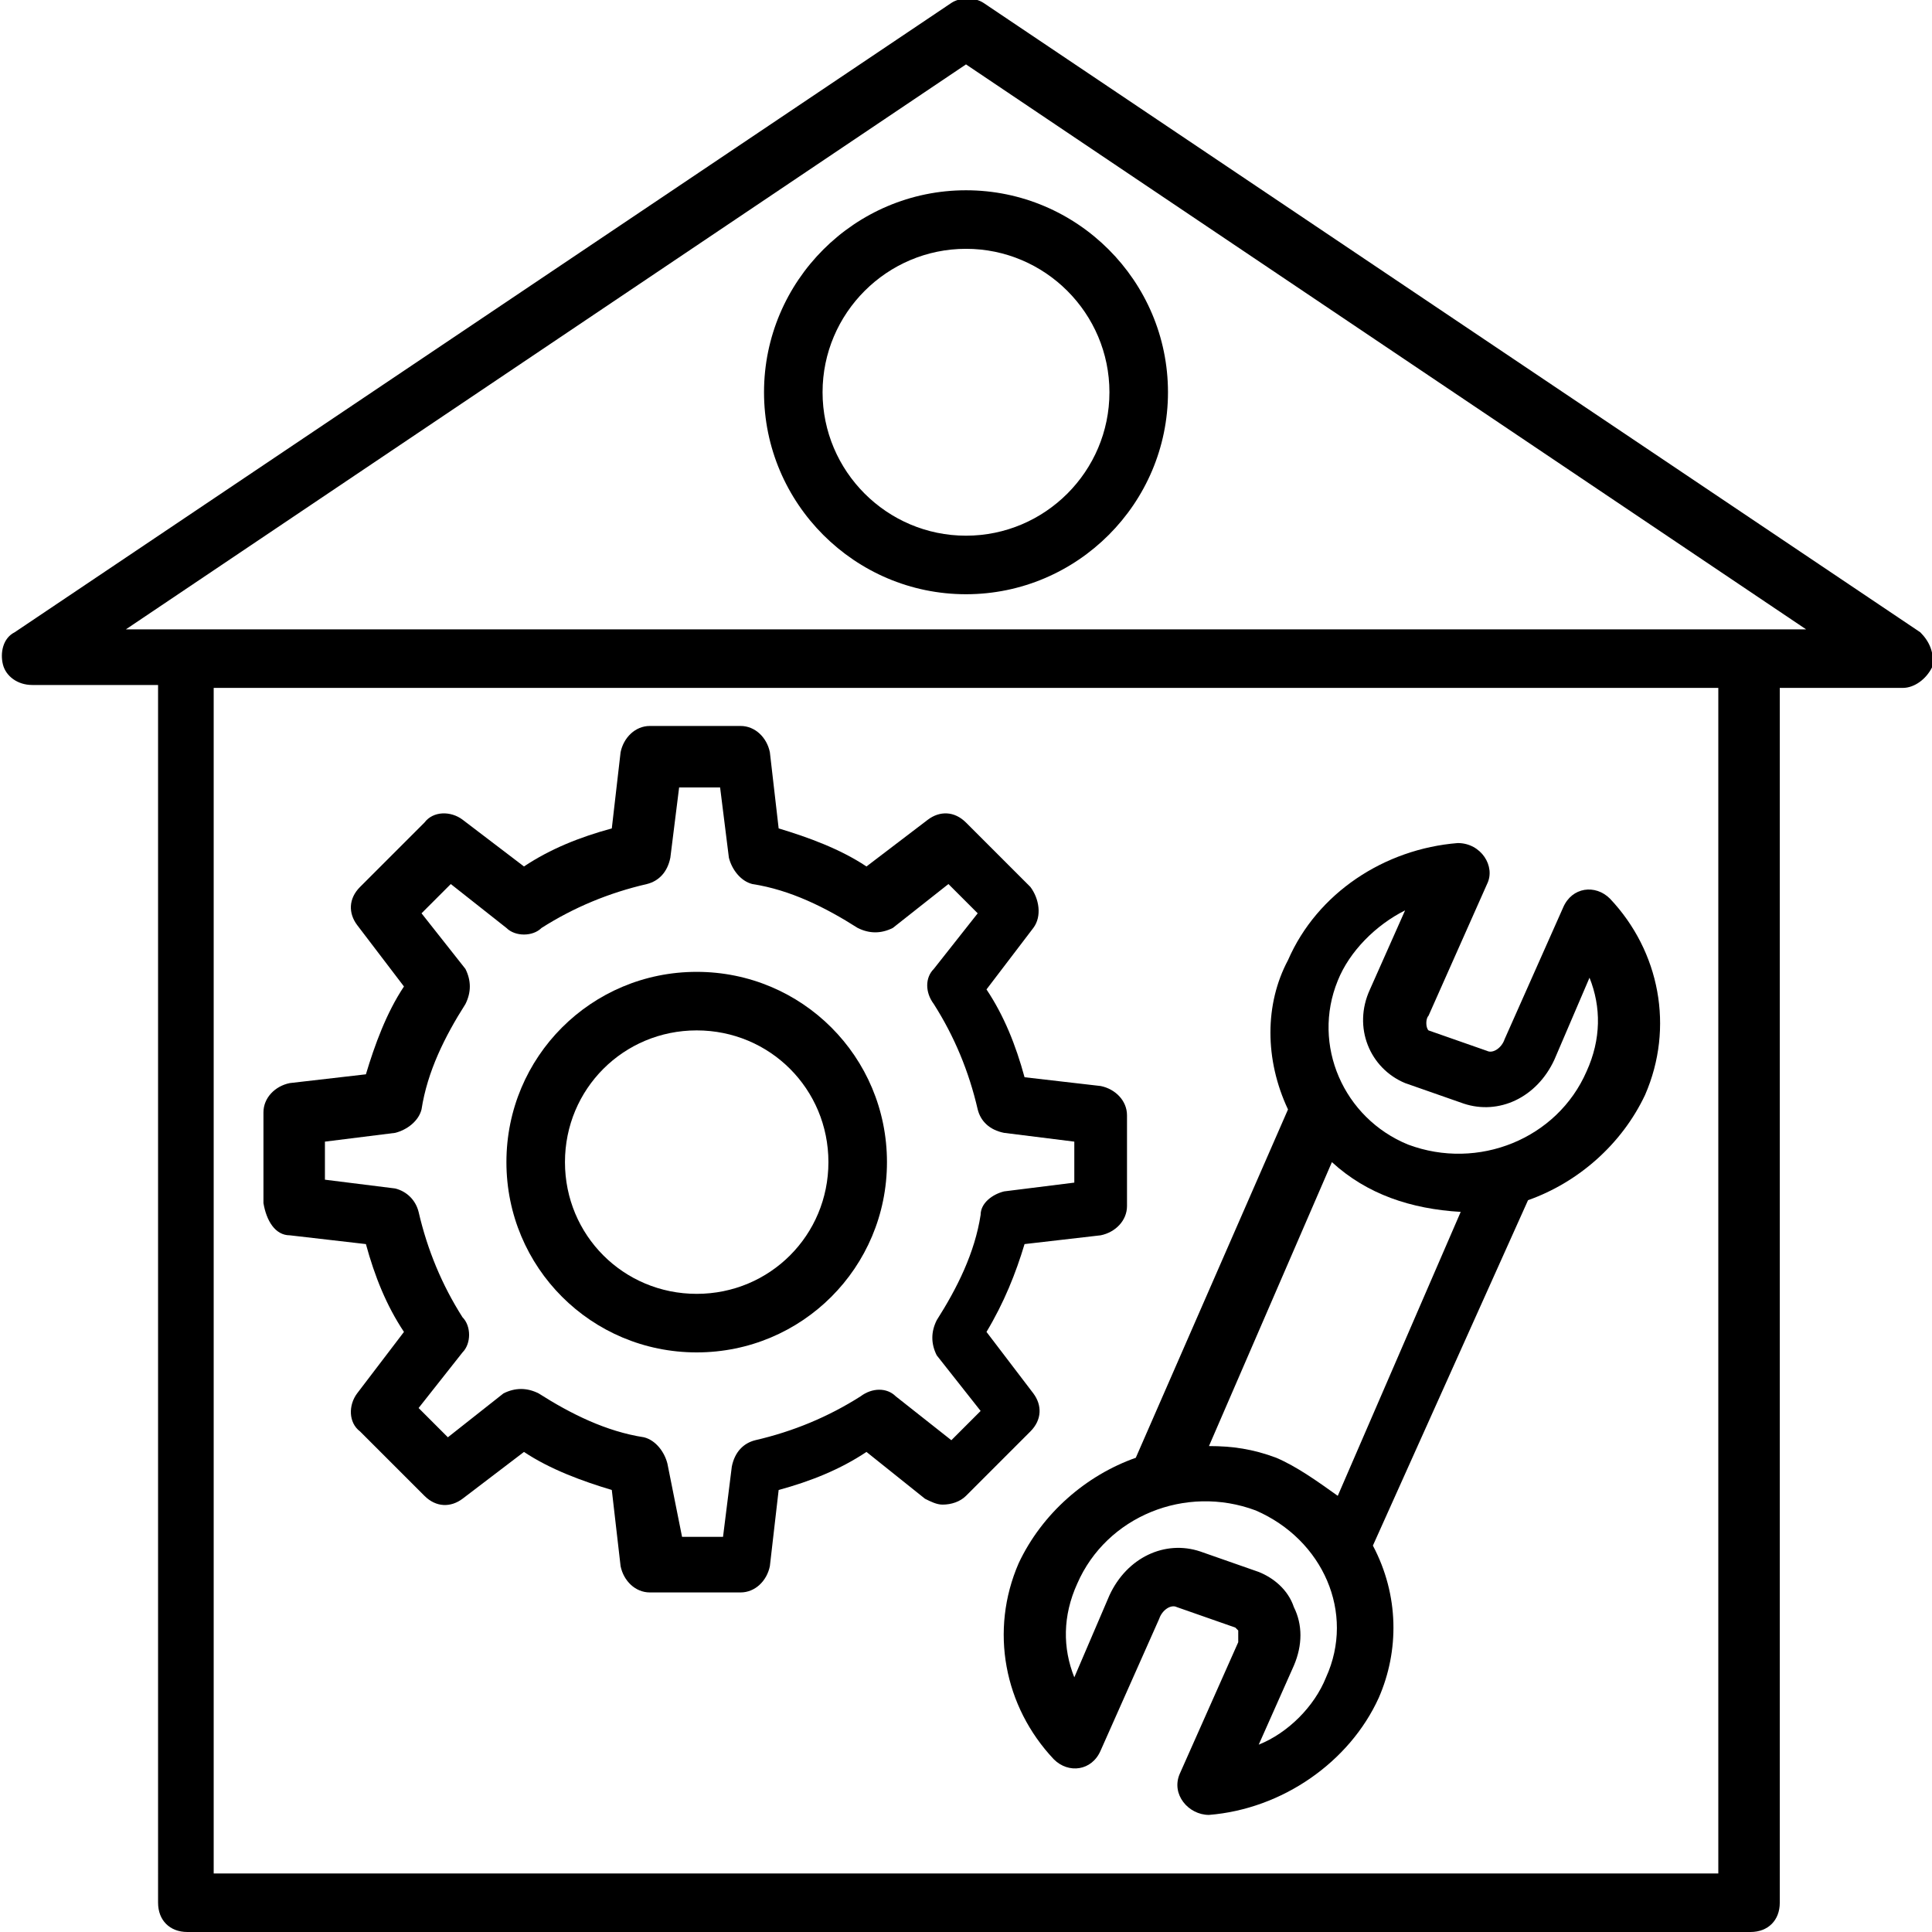
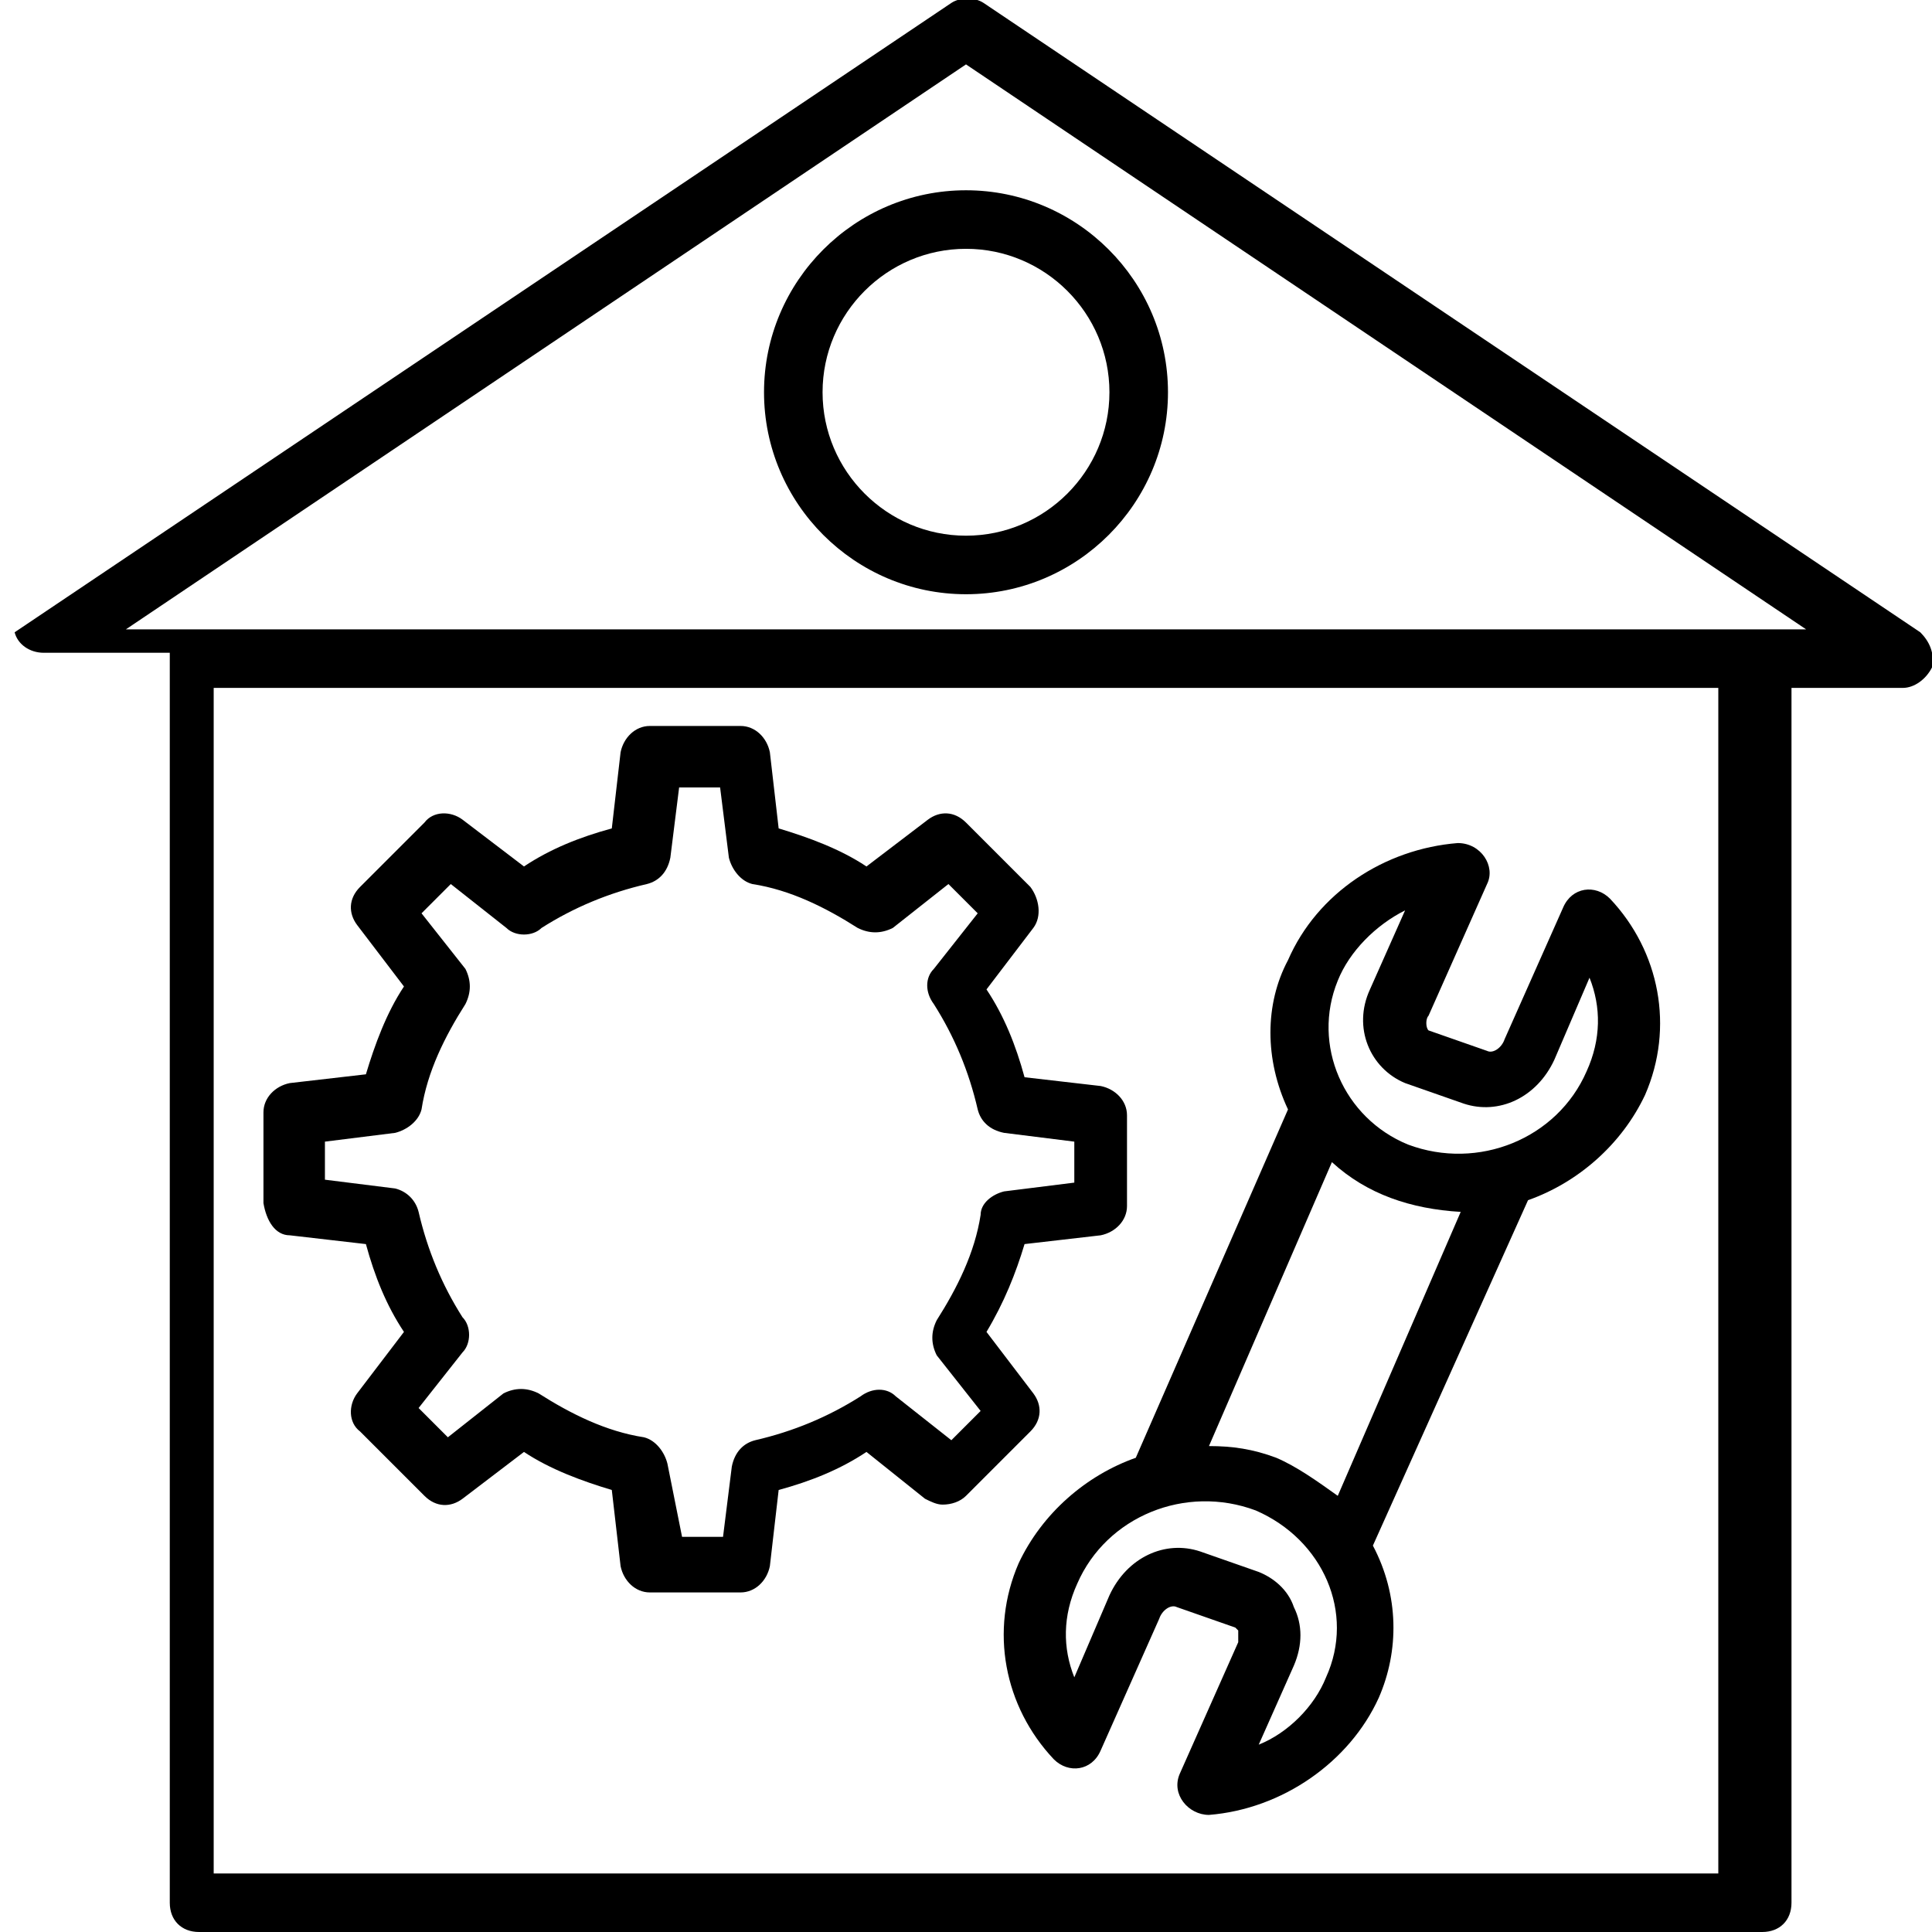
<svg xmlns="http://www.w3.org/2000/svg" version="1.1" x="0px" y="0px" viewBox="0 0 66 66" enable-background="new 0 0 66 66" xml:space="preserve" aria-hidden="true" width="66px" height="66px" style="fill:url(#CerosGradient_id947615130);">
  <defs>
    <linearGradient class="cerosgradient" data-cerosgradient="true" id="CerosGradient_id947615130" gradientUnits="userSpaceOnUse" x1="50%" y1="100%" x2="50%" y2="0%">
      <stop offset="0%" stop-color="#000000" />
      <stop offset="100%" stop-color="#000000" />
    </linearGradient>
    <linearGradient />
  </defs>
  <g>
    <g>
-       <path fill="#000000" d="M65.6,21.6l-32-21.5c-0.3-0.2-0.8-0.2-1.1,0l-32,21.5c-0.4,0.2-0.5,0.7-0.4,1.1c0.1,0.4,0.5,0.7,1,0.7h4.3    V65c0,0.6,0.4,1,1,1h53.4c0.6,0,1-0.4,1-1V23.5H65c0.4,0,0.8-0.3,1-0.7C66.1,22.3,65.9,21.9,65.6,21.6z M58.7,64H7.3V23.5h51.4V64    z M4.3,21.5L33,2.2l28.7,19.3C54.6,21.5,10.6,21.5,4.3,21.5z" style="fill:url(#CerosGradient_id947615130);" />
+       <path fill="#000000" d="M65.6,21.6l-32-21.5c-0.3-0.2-0.8-0.2-1.1,0l-32,21.5c0.1,0.4,0.5,0.7,1,0.7h4.3    V65c0,0.6,0.4,1,1,1h53.4c0.6,0,1-0.4,1-1V23.5H65c0.4,0,0.8-0.3,1-0.7C66.1,22.3,65.9,21.9,65.6,21.6z M58.7,64H7.3V23.5h51.4V64    z M4.3,21.5L33,2.2l28.7,19.3C54.6,21.5,10.6,21.5,4.3,21.5z" style="fill:url(#CerosGradient_id947615130);" />
    </g>
    <g>
      <path fill="#000000" d="M26.1,13.4c0,3.8,3.1,6.9,6.9,6.9c3.8,0,6.9-3.1,6.9-6.9S36.8,6.5,33,6.5C29.2,6.5,26.1,9.6,26.1,13.4z     M37.9,13.4c0,2.7-2.2,4.9-4.9,4.9c-2.7,0-4.9-2.2-4.9-4.9s2.2-4.9,4.9-4.9C35.7,8.5,37.9,10.7,37.9,13.4z" style="fill:url(#CerosGradient_id947615130);" />
    </g>
    <g>
      <path fill="#000000" d="M44,37.9l-5.2,11.9c-1.7,0.6-3.2,1.9-4,3.6c-1,2.3-0.5,4.9,1.2,6.7c0,0,0,0,0,0c0,0,0,0,0,0    c0.5,0.5,1.3,0.4,1.6-0.3l0,0c0,0,0,0,0,0l2-4.5c0.1-0.3,0.4-0.5,0.6-0.4l2,0.7c0,0,0,0,0.1,0.1c0,0.1,0,0.3,0,0.4l-2,4.5    c0,0,0,0,0,0c-0.3,0.7,0.3,1.4,1,1.4c2.5-0.2,4.8-1.8,5.8-4c0.7-1.6,0.7-3.5-0.2-5.2L52.2,41c1.7-0.6,3.2-1.9,4-3.6    c1-2.3,0.5-4.9-1.2-6.7c0,0,0,0,0,0c0,0,0,0,0,0c-0.5-0.5-1.3-0.4-1.6,0.3l0,0l0,0l-2,4.5c-0.1,0.3-0.4,0.5-0.6,0.4l-2-0.7    c-0.1-0.1-0.1-0.4,0-0.5l2-4.5c0,0,0,0,0,0c0.3-0.6-0.2-1.4-1-1.4c0,0,0,0,0,0c-2.5,0.2-4.8,1.7-5.8,4    C43.2,34.3,43.2,36.2,44,37.9z M43.6,49.8c-0.8-0.3-1.5-0.4-2.3-0.4l4.2-9.7c1.2,1.1,2.7,1.6,4.4,1.7l-4.2,9.7    C45,50.6,44.3,50.1,43.6,49.8z M45.3,57.3c-0.4,1-1.3,1.9-2.3,2.3l1.2-2.7c0.3-0.7,0.3-1.4,0-2c-0.2-0.6-0.7-1-1.2-1.2l-2-0.7    c-1.2-0.4-2.5,0.2-3.1,1.5l-1.2,2.8c-0.4-1-0.4-2.1,0.1-3.2c1-2.3,3.7-3.4,6.1-2.5C45.2,52.6,46.3,55.1,45.3,57.3z M45.7,33.5    c0.4-1,1.3-1.9,2.3-2.4l-1.2,2.7c-0.6,1.3,0,2.7,1.2,3.2l2,0.7c1.2,0.4,2.5-0.2,3.1-1.5l1.2-2.8c0.4,1,0.4,2.1-0.1,3.2    c-1,2.3-3.7,3.4-6.1,2.5C45.9,38.2,44.8,35.7,45.7,33.5z" style="fill:url(#CerosGradient_id947615130);" />
    </g>
    <g>
      <path fill="#000000" d="M9.9,42.2l2.6,0.3c0.3,1.1,0.7,2.1,1.3,3l-1.6,2.1c-0.3,0.4-0.3,1,0.1,1.3l2.2,2.2    c0.4,0.4,0.9,0.4,1.3,0.1l2.1-1.6c0.9,0.6,2,1,3,1.3l0.3,2.6c0.1,0.5,0.5,0.9,1,0.9h3.1c0.5,0,0.9-0.4,1-0.9l0.3-2.6    c1.1-0.3,2.1-0.7,3-1.3l2,1.6c0.2,0.1,0.4,0.2,0.6,0.2c0.3,0,0.6-0.1,0.8-0.3l2.2-2.2c0.4-0.4,0.4-0.9,0.1-1.3l-1.6-2.1    c0.6-1,1-2,1.3-3l2.6-0.3c0.5-0.1,0.9-0.5,0.9-1v-3.1c0-0.5-0.4-0.9-0.9-1l-2.6-0.3c-0.3-1.1-0.7-2.1-1.3-3l1.6-2.1    c0.3-0.4,0.2-1-0.1-1.4l-2.2-2.2c-0.4-0.4-0.9-0.4-1.3-0.1l-2.1,1.6c-0.9-0.6-2-1-3-1.3l-0.3-2.6c-0.1-0.5-0.5-0.9-1-0.9h-3.1    c-0.5,0-0.9,0.4-1,0.9l-0.3,2.6c-1.1,0.3-2.1,0.7-3,1.3l-2.1-1.6c-0.4-0.3-1-0.3-1.3,0.1l-2.2,2.2c-0.4,0.4-0.4,0.9-0.1,1.3    l1.6,2.1c-0.6,0.9-1,2-1.3,3l-2.6,0.3c-0.5,0.1-0.9,0.5-0.9,1v3.1C9.1,41.7,9.4,42.2,9.9,42.2z M11.1,39l2.4-0.3    c0.4-0.1,0.8-0.4,0.9-0.8c0.2-1.3,0.8-2.5,1.5-3.6c0.2-0.4,0.2-0.8,0-1.2l-1.5-1.9l1-1l1.9,1.5c0.3,0.3,0.9,0.3,1.2,0    c1.1-0.7,2.3-1.2,3.6-1.5c0.4-0.1,0.7-0.4,0.8-0.9l0.3-2.4h1.4l0.3,2.4c0.1,0.4,0.4,0.8,0.8,0.9c1.3,0.2,2.5,0.8,3.6,1.5    c0.4,0.2,0.8,0.2,1.2,0l1.9-1.5l1,1l-1.5,1.9c-0.3,0.3-0.3,0.8,0,1.2c0.7,1.1,1.2,2.3,1.5,3.6c0.1,0.4,0.4,0.7,0.9,0.8l2.4,0.3    v1.4l-2.4,0.3c-0.4,0.1-0.8,0.4-0.8,0.8c-0.2,1.3-0.8,2.5-1.5,3.6c-0.2,0.4-0.2,0.8,0,1.2l1.5,1.9l-1,1l-1.9-1.5    c-0.3-0.3-0.8-0.3-1.2,0c-1.1,0.7-2.3,1.2-3.6,1.5c-0.4,0.1-0.7,0.4-0.8,0.9l-0.3,2.4h-1.4L22.8,50c-0.1-0.4-0.4-0.8-0.8-0.9    c-1.3-0.2-2.5-0.8-3.6-1.5c-0.4-0.2-0.8-0.2-1.2,0l-1.9,1.5l-1-1l1.5-1.9c0.3-0.3,0.3-0.9,0-1.2c-0.7-1.1-1.2-2.3-1.5-3.6    c-0.1-0.4-0.4-0.7-0.8-0.8l-2.4-0.3V39z" style="fill:url(#CerosGradient_id947615130);" />
    </g>
    <g>
-       <path fill="#000000" d="M23.8,46.2c3.6,0,6.5-2.9,6.5-6.5c0-3.6-2.9-6.5-6.5-6.5c-3.6,0-6.5,2.9-6.5,6.5    C17.3,43.3,20.2,46.2,23.8,46.2z M23.8,35.2c2.5,0,4.5,2,4.5,4.5s-2,4.5-4.5,4.5c-2.5,0-4.5-2-4.5-4.5S21.3,35.2,23.8,35.2z" style="fill:url(#CerosGradient_id947615130);" />
-     </g>
+       </g>
  </g>
</svg>